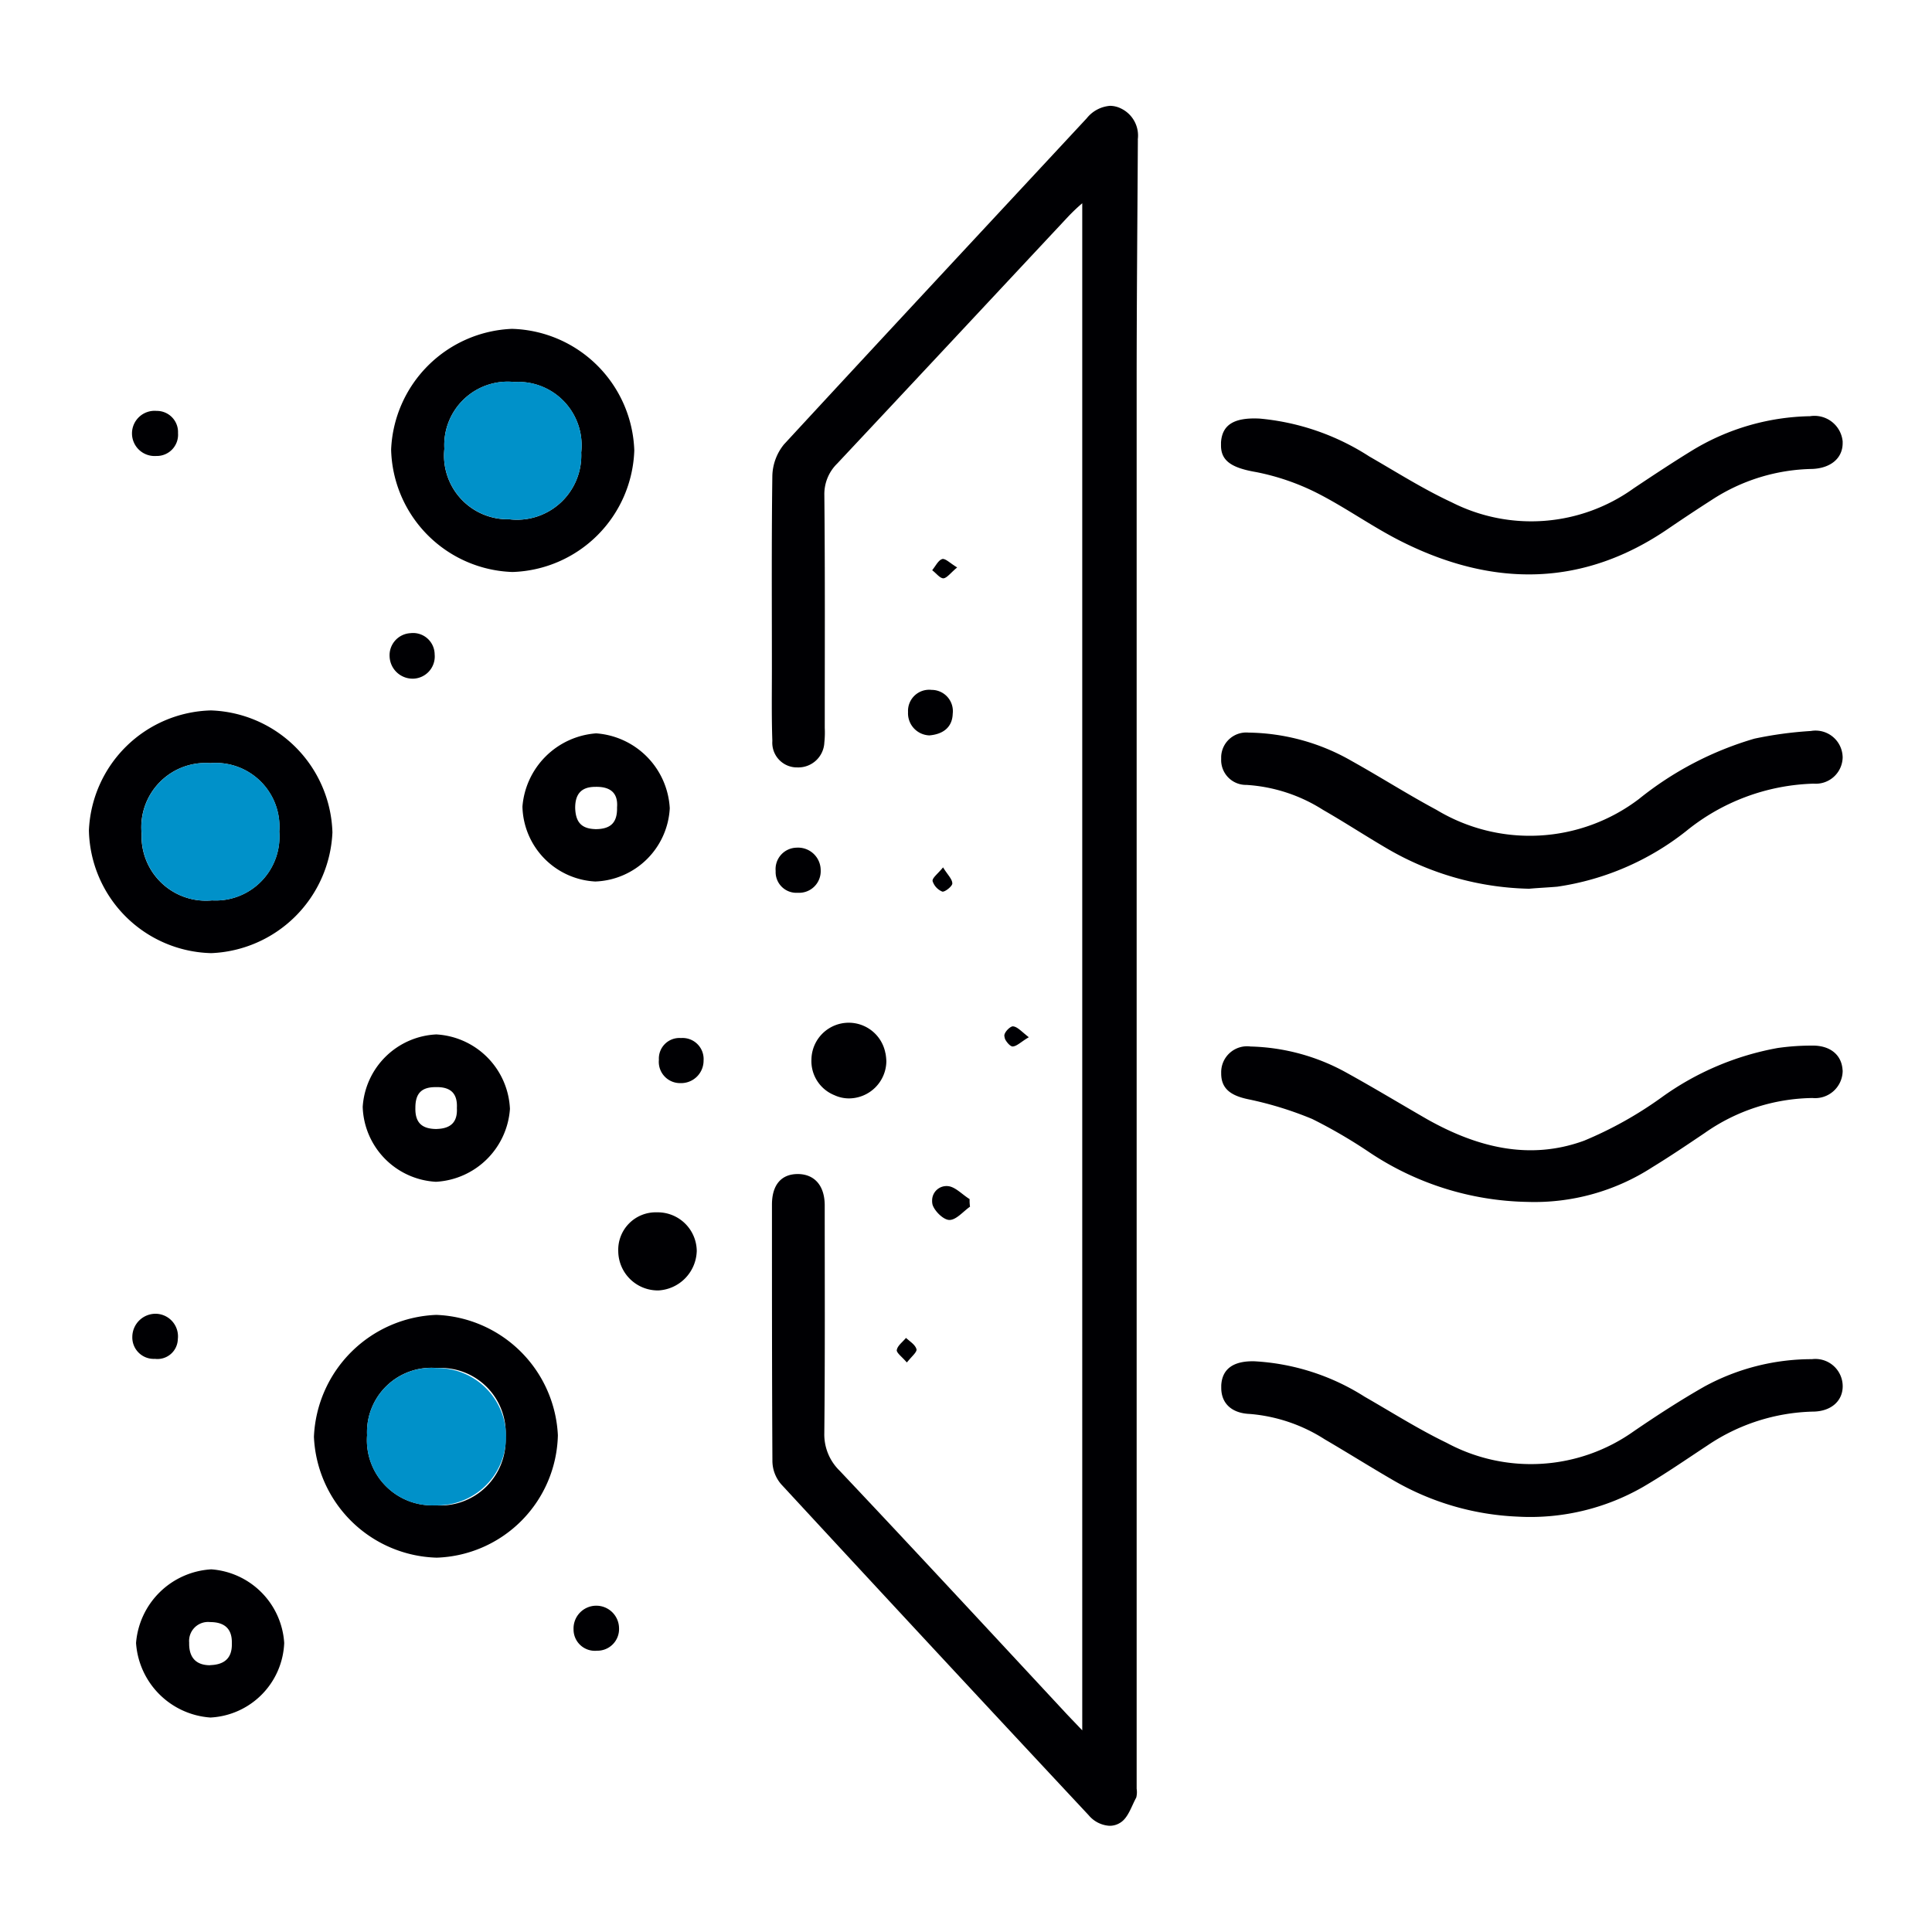
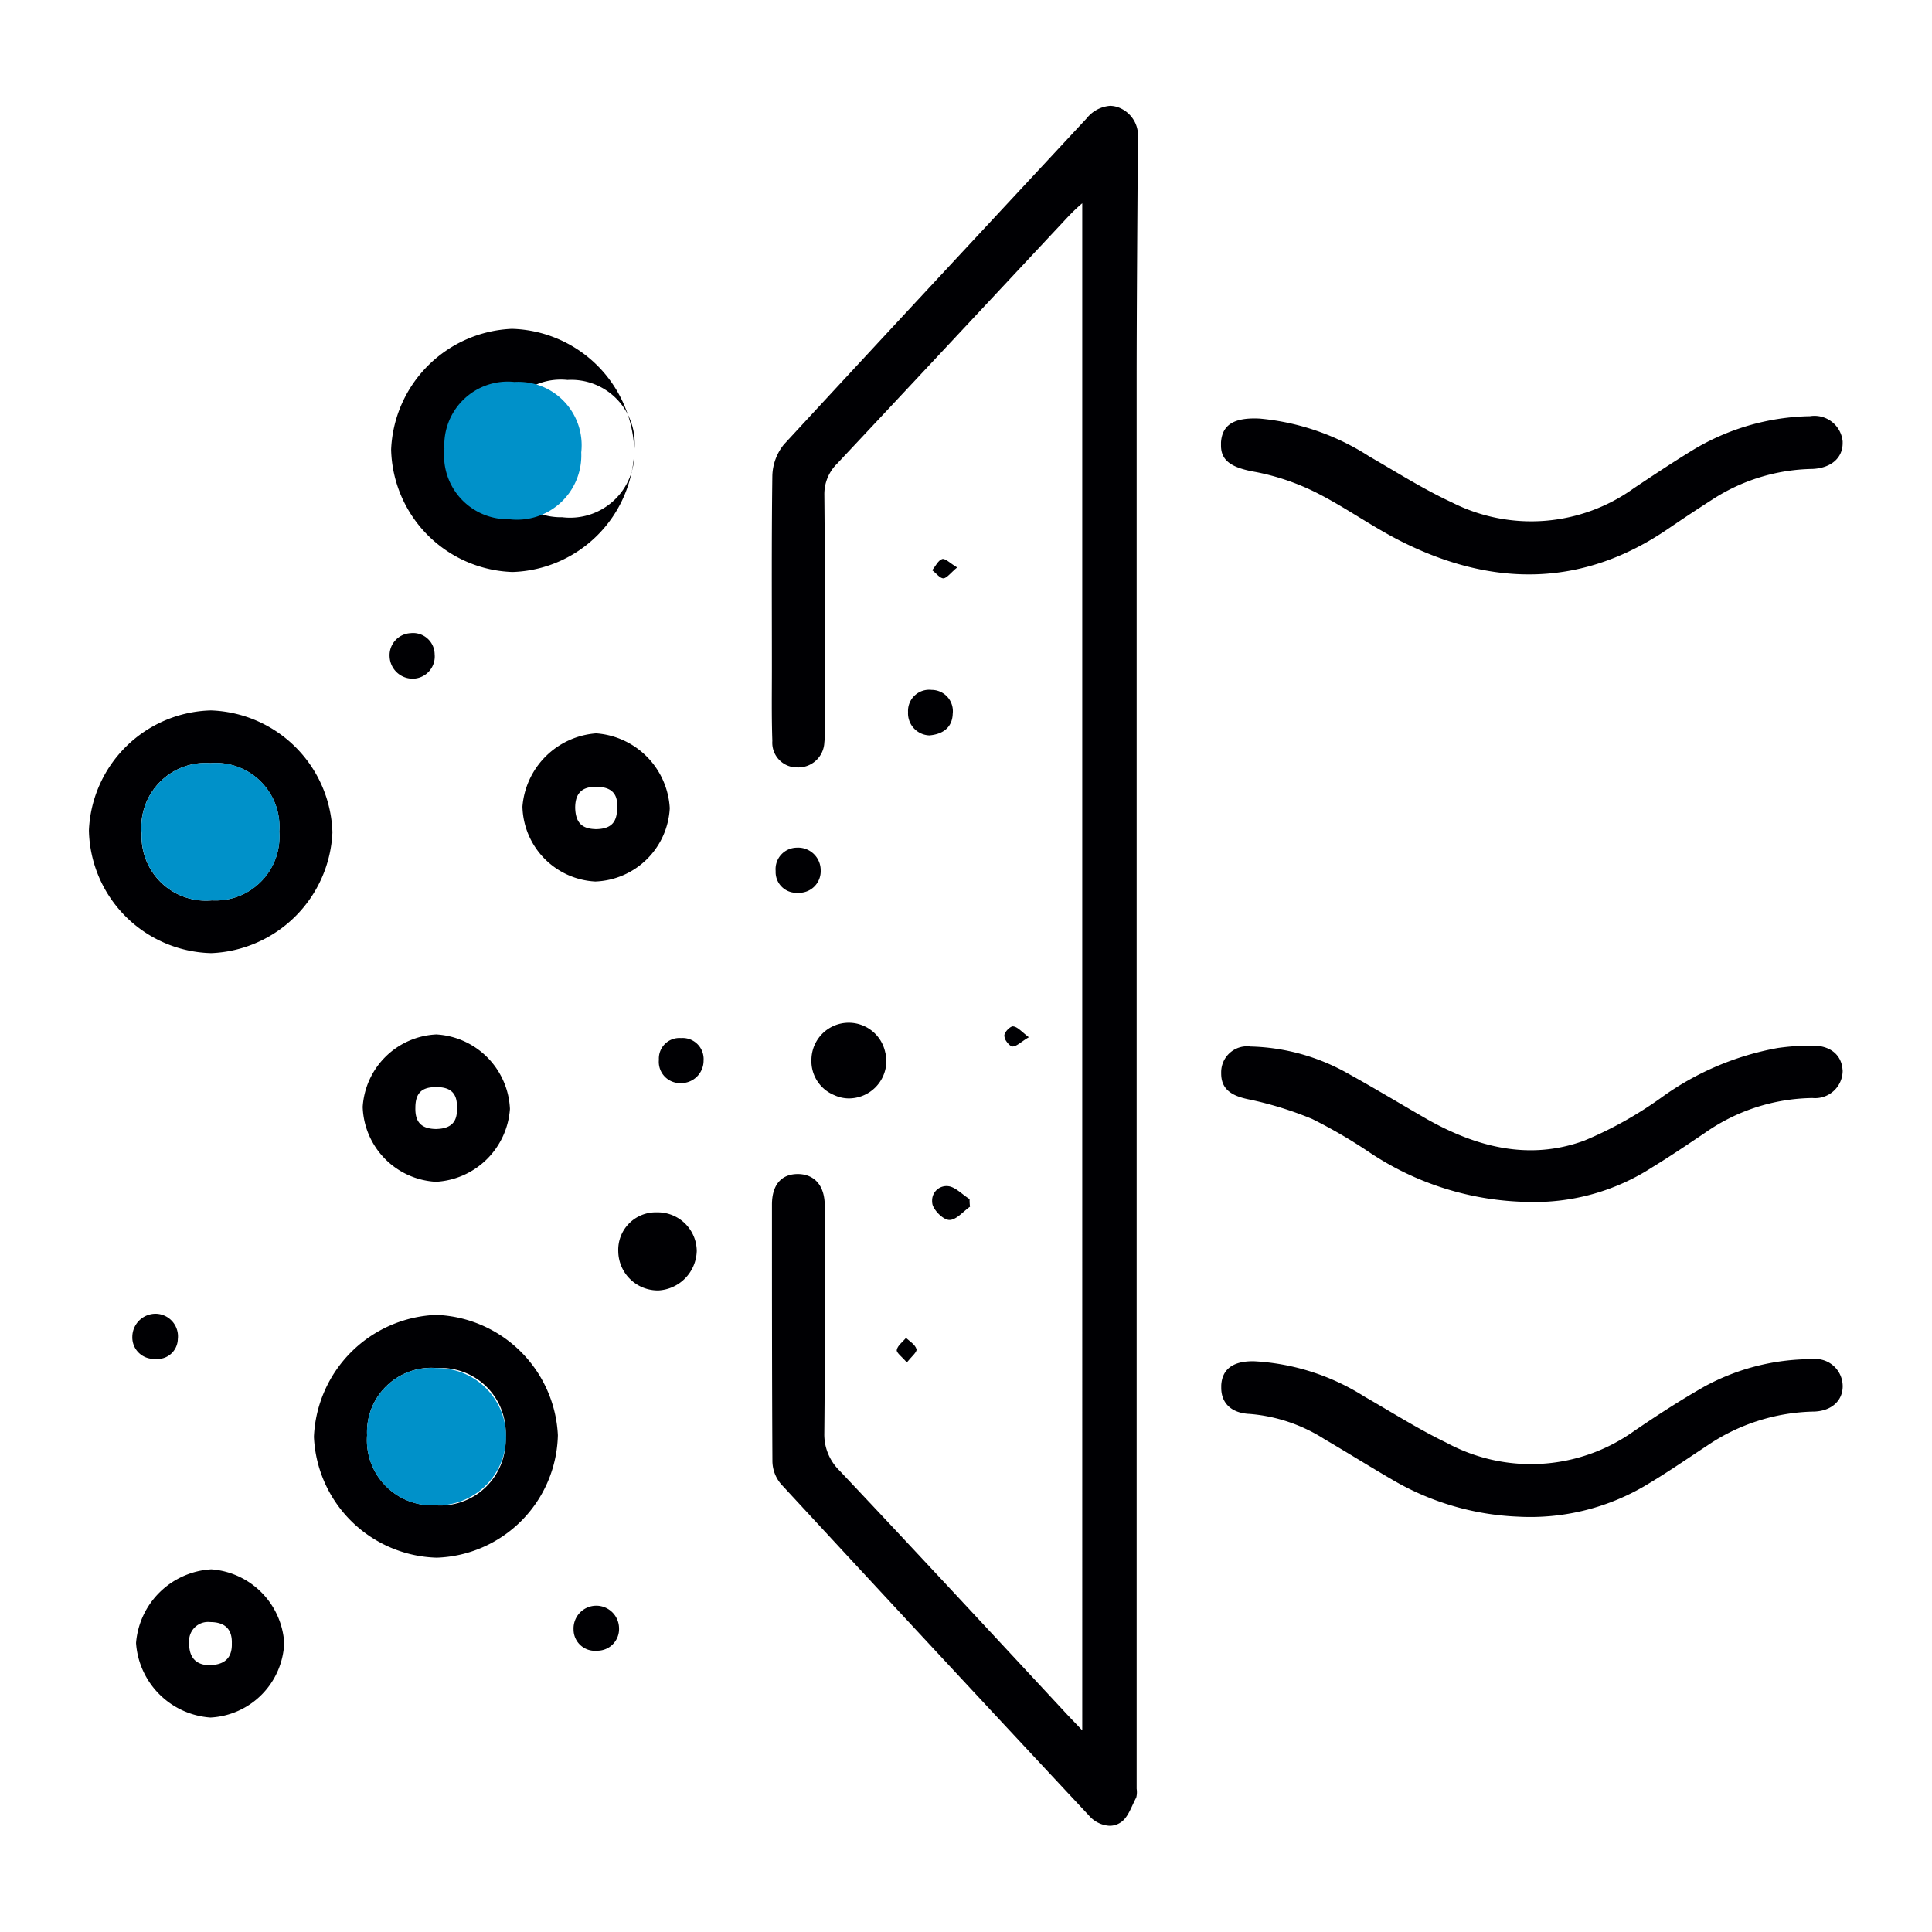
<svg xmlns="http://www.w3.org/2000/svg" width="94" height="94" viewBox="0 0 94 94">
  <defs>
    <style>.a{fill:none;}.b{clip-path:url(#a);}.c{fill:#000003;}.d{fill:#0091c9;}</style>
    <clipPath id="a">
      <rect class="a" width="94" height="94" />
    </clipPath>
  </defs>
  <g class="b">
    <path class="c" d="M59.069,33.769a1.329,1.329,0,0,1,1.51,1.316c0,.721-.57,1.234-1.469,1.234A9.562,9.562,0,0,0,54,37.964c-1.038.683-2.056,1.39-3.131,2.017a11.012,11.012,0,0,1-6.112,1.447,13.114,13.114,0,0,1-6.032-1.761c-1.116-.646-2.213-1.336-3.349-2a7.943,7.943,0,0,0-3.643-1.234c-.9-.037-1.39-.527-1.39-1.271v-.119c.041-.8.588-1.195,1.606-1.173a11.112,11.112,0,0,1,5.368,1.723c1.33.762,2.622,1.584,4,2.248a8.635,8.635,0,0,0,9.1-.568c1.116-.762,2.252-1.5,3.427-2.17a10.921,10.921,0,0,1,5.229-1.336" transform="translate(29.076 32.362)" />
    <path class="c" d="M60.577,27.174v.059a1.34,1.34,0,0,1-1.469,1.292,9.316,9.316,0,0,0-5.248,1.706c-.842.568-1.684,1.136-2.546,1.663a10.554,10.554,0,0,1-6.071,1.686,14.275,14.275,0,0,1-7.718-2.43,24.437,24.437,0,0,0-2.759-1.606,17.318,17.318,0,0,0-3.116-.96c-.84-.176-1.31-.509-1.31-1.253v-.037a1.261,1.261,0,0,1,1.43-1.275,10.116,10.116,0,0,1,4.7,1.292c1.312.725,2.607,1.508,3.9,2.252C42.775,30.914,45.321,31.58,48,30.6a18.725,18.725,0,0,0,3.76-2.1,13.848,13.848,0,0,1,5.66-2.409,11.608,11.608,0,0,1,1.643-.116c.9-.022,1.469.448,1.51,1.193" transform="translate(29.076 24.898)" />
-     <path class="c" d="M60.577,19.415v.041a1.307,1.307,0,0,1-1.41,1.271,10.276,10.276,0,0,0-6.21,2.313,13.154,13.154,0,0,1-6.265,2.7c-.45.039-.922.059-1.371.1a14.253,14.253,0,0,1-6.913-1.958c-1.04-.607-2.056-1.273-3.114-1.88a7.831,7.831,0,0,0-3.723-1.214,1.208,1.208,0,0,1-1.232-1.251v-.119a1.222,1.222,0,0,1,1.332-1.175,10.326,10.326,0,0,1,5.033,1.39c1.371.764,2.722,1.625,4.113,2.37a8.785,8.785,0,0,0,9.848-.529,16.158,16.158,0,0,1,5.622-2.937,18.715,18.715,0,0,1,2.742-.372,1.318,1.318,0,0,1,1.547,1.253" transform="translate(29.076 17.401)" />
    <path class="c" d="M60.577,11.574v.078c0,.725-.568,1.214-1.469,1.255a9.217,9.217,0,0,0-4.9,1.506c-.705.452-1.41.92-2.1,1.39-4.132,2.84-8.462,2.859-12.847.707-1.49-.727-2.82-1.706-4.289-2.448a11.515,11.515,0,0,0-2.92-1c-1.173-.2-1.721-.531-1.721-1.293v-.157c.059-.864.646-1.216,1.88-1.155A11.775,11.775,0,0,1,37.547,12.3c1.332.766,2.624,1.588,4.015,2.234a8.546,8.546,0,0,0,8.852-.687c.94-.627,1.88-1.251,2.84-1.839a11.406,11.406,0,0,1,5.736-1.667,1.377,1.377,0,0,1,1.588,1.234" transform="translate(29.076 9.909)" />
    <path class="c" d="M36.984,4.275c-.022,3.975-.059,7.953-.059,11.926V84.51a1.078,1.078,0,0,1-.02.429c-.235.431-.392.979-.766,1.216a.946.946,0,0,1-.546.157,1.429,1.429,0,0,1-1-.511Q27.1,77.781,19.634,69.7a1.749,1.749,0,0,1-.431-1.155c-.022-4.152-.022-8.3-.022-12.455,0-.958.452-1.488,1.255-1.488h.037c.785.02,1.275.568,1.275,1.528,0,3.682.018,7.383-.02,11.086a2.464,2.464,0,0,0,.744,1.819c3.682,3.9,7.324,7.833,10.984,11.77.217.235.433.452.822.864V7.369a8.907,8.907,0,0,0-.7.666c-3.74,4-7.483,8.012-11.223,12a2.078,2.078,0,0,0-.625,1.528c.037,3.782.02,7.559.02,11.339a4.465,4.465,0,0,1-.02.7,1.268,1.268,0,0,1-1.312,1.216A1.2,1.2,0,0,1,19.2,33.532c-.041-1.175-.022-2.37-.022-3.545,0-3.114-.02-6.228.022-9.359a2.521,2.521,0,0,1,.568-1.529c4.9-5.307,9.811-10.575,14.725-15.861a1.612,1.612,0,0,1,1.138-.609,1.23,1.23,0,0,1,.548.137,1.461,1.461,0,0,1,.8,1.508" transform="translate(18.378 2.52)" />
    <path class="c" d="M25.381,25.5c.215.02.411.255.766.529-.374.215-.589.45-.8.45-.118-.02-.274-.2-.353-.353a.727.727,0,0,1-.039-.176c0-.176.3-.47.431-.45" transform="translate(23.91 24.437)" />
    <path class="c" d="M24.981,30.1A2.157,2.157,0,0,0,25,30.47c-.335.235-.668.646-1,.646-.292,0-.725-.431-.823-.744a.8.8,0,0,1-.02-.215.7.7,0,0,1,.785-.685c.351.039.683.411,1.036.627" transform="translate(22.195 28.24)" />
    <path class="c" d="M23.716,17.142A1.034,1.034,0,0,1,24.734,18.3c-.02.666-.472,1-1.138,1.056a1.077,1.077,0,0,1-1.036-1.134,1.03,1.03,0,0,1,1.155-1.079" transform="translate(21.62 16.424)" />
-     <path class="c" d="M23.68,21.55c.215.354.45.568.45.783,0,.137-.372.431-.49.394a.826.826,0,0,1-.47-.511c-.02-.157.255-.352.509-.666" transform="translate(22.204 20.652)" />
    <path class="c" d="M24.374,14.3c-.313.257-.49.511-.666.531-.176,0-.354-.255-.548-.394.157-.194.294-.49.49-.548.157-.037.392.215.725.411" transform="translate(22.195 13.309)" />
    <path class="c" d="M23.24,33.785c.039.139-.235.356-.47.648-.235-.274-.509-.468-.49-.605.037-.217.292-.394.448-.588.2.176.452.333.511.544" transform="translate(21.351 31.856)" />
    <path class="c" d="M23.764,26.908a2.658,2.658,0,0,1,.041.392,1.828,1.828,0,0,1-1.823,1.8,1.689,1.689,0,0,1-.705-.157A1.787,1.787,0,0,1,20.16,27.2a1.815,1.815,0,0,1,3.6-.294" transform="translate(19.32 24.342)" />
    <path class="c" d="M20.307,21.063a1.1,1.1,0,0,1,1.155,1.1,1.051,1.051,0,0,1-1.114,1.095A1.009,1.009,0,0,1,19.271,22.2a1.042,1.042,0,0,1,1.036-1.136" transform="translate(18.468 20.179)" />
    <path class="c" d="M18.544,26.867a1.094,1.094,0,0,1-1.136,1.116,1.034,1.034,0,0,1-1.038-1.136,1,1,0,0,1,1.075-1.057,1.024,1.024,0,0,1,1.1,1.077" transform="translate(15.688 24.715)" />
    <path class="c" d="M16.566,18.22a3.865,3.865,0,0,1,3.582,3.642,3.766,3.766,0,0,1-3.623,3.566,3.739,3.739,0,0,1-3.545-3.644,3.884,3.884,0,0,1,3.586-3.564m-.041,4.661c.725,0,1.077-.292,1.058-1.058.059-.744-.372-1.018-1.058-1-.666,0-.979.333-.979,1.02.02.666.274,1.016.979,1.036" transform="translate(12.439 17.461)" />
    <path class="c" d="M19.179,32.02a1.976,1.976,0,0,1-1.86,1.9,1.926,1.926,0,0,1-1.958-1.9,1.825,1.825,0,0,1,1.88-1.9,1.9,1.9,0,0,1,1.939,1.9" transform="translate(14.72 28.865)" />
    <path class="c" d="M16.465,40.989a1.054,1.054,0,0,1-1.077,1.1,1.036,1.036,0,0,1-1.136-1.038,1.107,1.107,0,1,1,2.213-.059" transform="translate(13.654 38.225)" />
-     <path class="c" d="M21.547,14.084A6.123,6.123,0,0,1,15.616,20a6.111,6.111,0,0,1-5.9-5.953A6.136,6.136,0,0,1,15.594,8.17a6.125,6.125,0,0,1,5.953,5.914m-2.583.1a3.084,3.084,0,0,0-3.251-3.427,3.086,3.086,0,0,0-3.407,3.251,3.1,3.1,0,0,0,3.153,3.427,3.128,3.128,0,0,0,3.505-3.251" transform="translate(9.314 7.83)" />
+     <path class="c" d="M21.547,14.084A6.123,6.123,0,0,1,15.616,20a6.111,6.111,0,0,1-5.9-5.953A6.136,6.136,0,0,1,15.594,8.17a6.125,6.125,0,0,1,5.953,5.914a3.084,3.084,0,0,0-3.251-3.427,3.086,3.086,0,0,0-3.407,3.251,3.1,3.1,0,0,0,3.153,3.427,3.128,3.128,0,0,0,3.505-3.251" transform="translate(9.314 7.83)" />
    <path class="d" d="M14.448,9.49A3.084,3.084,0,0,1,17.7,12.917a3.127,3.127,0,0,1-3.505,3.251,3.1,3.1,0,0,1-3.153-3.427A3.087,3.087,0,0,1,14.448,9.49" transform="translate(10.58 9.094)" />
    <path class="c" d="M19.669,38.525a6.1,6.1,0,0,1-5.895,5.953A6.153,6.153,0,0,1,7.8,38.6a6.2,6.2,0,0,1,5.953-5.934,6.156,6.156,0,0,1,5.916,5.855m-2.546.117a3.159,3.159,0,0,0-3.329-3.386,3.128,3.128,0,0,0-3.407,3.268,3.172,3.172,0,0,0,3.31,3.409,3.175,3.175,0,0,0,3.427-3.292" transform="translate(7.474 31.309)" />
    <path class="c" d="M12.593,25.7a3.8,3.8,0,0,1,3.584,3.623,3.819,3.819,0,0,1-3.6,3.547,3.771,3.771,0,0,1-3.564-3.644A3.77,3.77,0,0,1,12.593,25.7m.023,4.6c.683-.02,1.016-.333.979-1.018.037-.725-.315-1.038-1.04-1.018-.687,0-.979.313-.979,1-.02.746.333,1.038,1.04,1.038" transform="translate(8.634 24.629)" />
    <path class="d" d="M12.528,33.99a3.34,3.34,0,1,1-.1,6.678,3.173,3.173,0,0,1-3.31-3.407,3.13,3.13,0,0,1,3.407-3.27" transform="translate(8.74 32.573)" />
    <path class="c" d="M11.877,16.789a1.081,1.081,0,0,1-1.018,1.157,1.121,1.121,0,0,1-1.175-1.058A1.076,1.076,0,0,1,10.7,15.733a1.05,1.05,0,0,1,1.175,1.056" transform="translate(9.273 15.073)" />
    <path class="c" d="M8.145,17.65a6.123,6.123,0,0,1,5.912,5.934,6.152,6.152,0,0,1-5.895,5.875,6.1,6.1,0,0,1-5.953-5.973A6.1,6.1,0,0,1,8.145,17.65M8.2,26.893a3.105,3.105,0,0,0,3.27-3.349,3.1,3.1,0,0,0-3.349-3.329,3.128,3.128,0,0,0-3.349,3.427A3.132,3.132,0,0,0,8.2,26.893" transform="translate(2.117 16.915)" />
    <path class="c" d="M10.589,42.574A3.786,3.786,0,0,1,7,46.2,3.9,3.9,0,0,1,3.38,42.574,3.9,3.9,0,0,1,7.042,38.99a3.835,3.835,0,0,1,3.547,3.584M6.983,43.651c.687-.02,1.079-.333,1.058-1.057.022-.725-.37-1.038-1.058-1.038a.922.922,0,0,0-1.018,1c-.018.687.3,1.1,1.018,1.1" transform="translate(3.239 37.365)" />
    <path class="d" d="M10.218,22.289a3.105,3.105,0,0,1-3.27,3.349A3.133,3.133,0,0,1,3.52,22.387,3.128,3.128,0,0,1,6.869,18.96a3.1,3.1,0,0,1,3.349,3.329" transform="translate(3.373 18.17)" />
-     <path class="c" d="M5.5,11.287A1.034,1.034,0,0,1,4.438,12.4a1.1,1.1,0,1,1,.02-2.193A1.03,1.03,0,0,1,5.5,11.287" transform="translate(3.161 9.785)" />
    <path class="c" d="M5.5,33.875a.992.992,0,0,1-1.114.962,1.043,1.043,0,0,1-1.1-1.077,1.131,1.131,0,0,1,1.175-1.116A1.1,1.1,0,0,1,5.5,33.875" transform="translate(3.152 31.277)" />
  </g>
</svg>